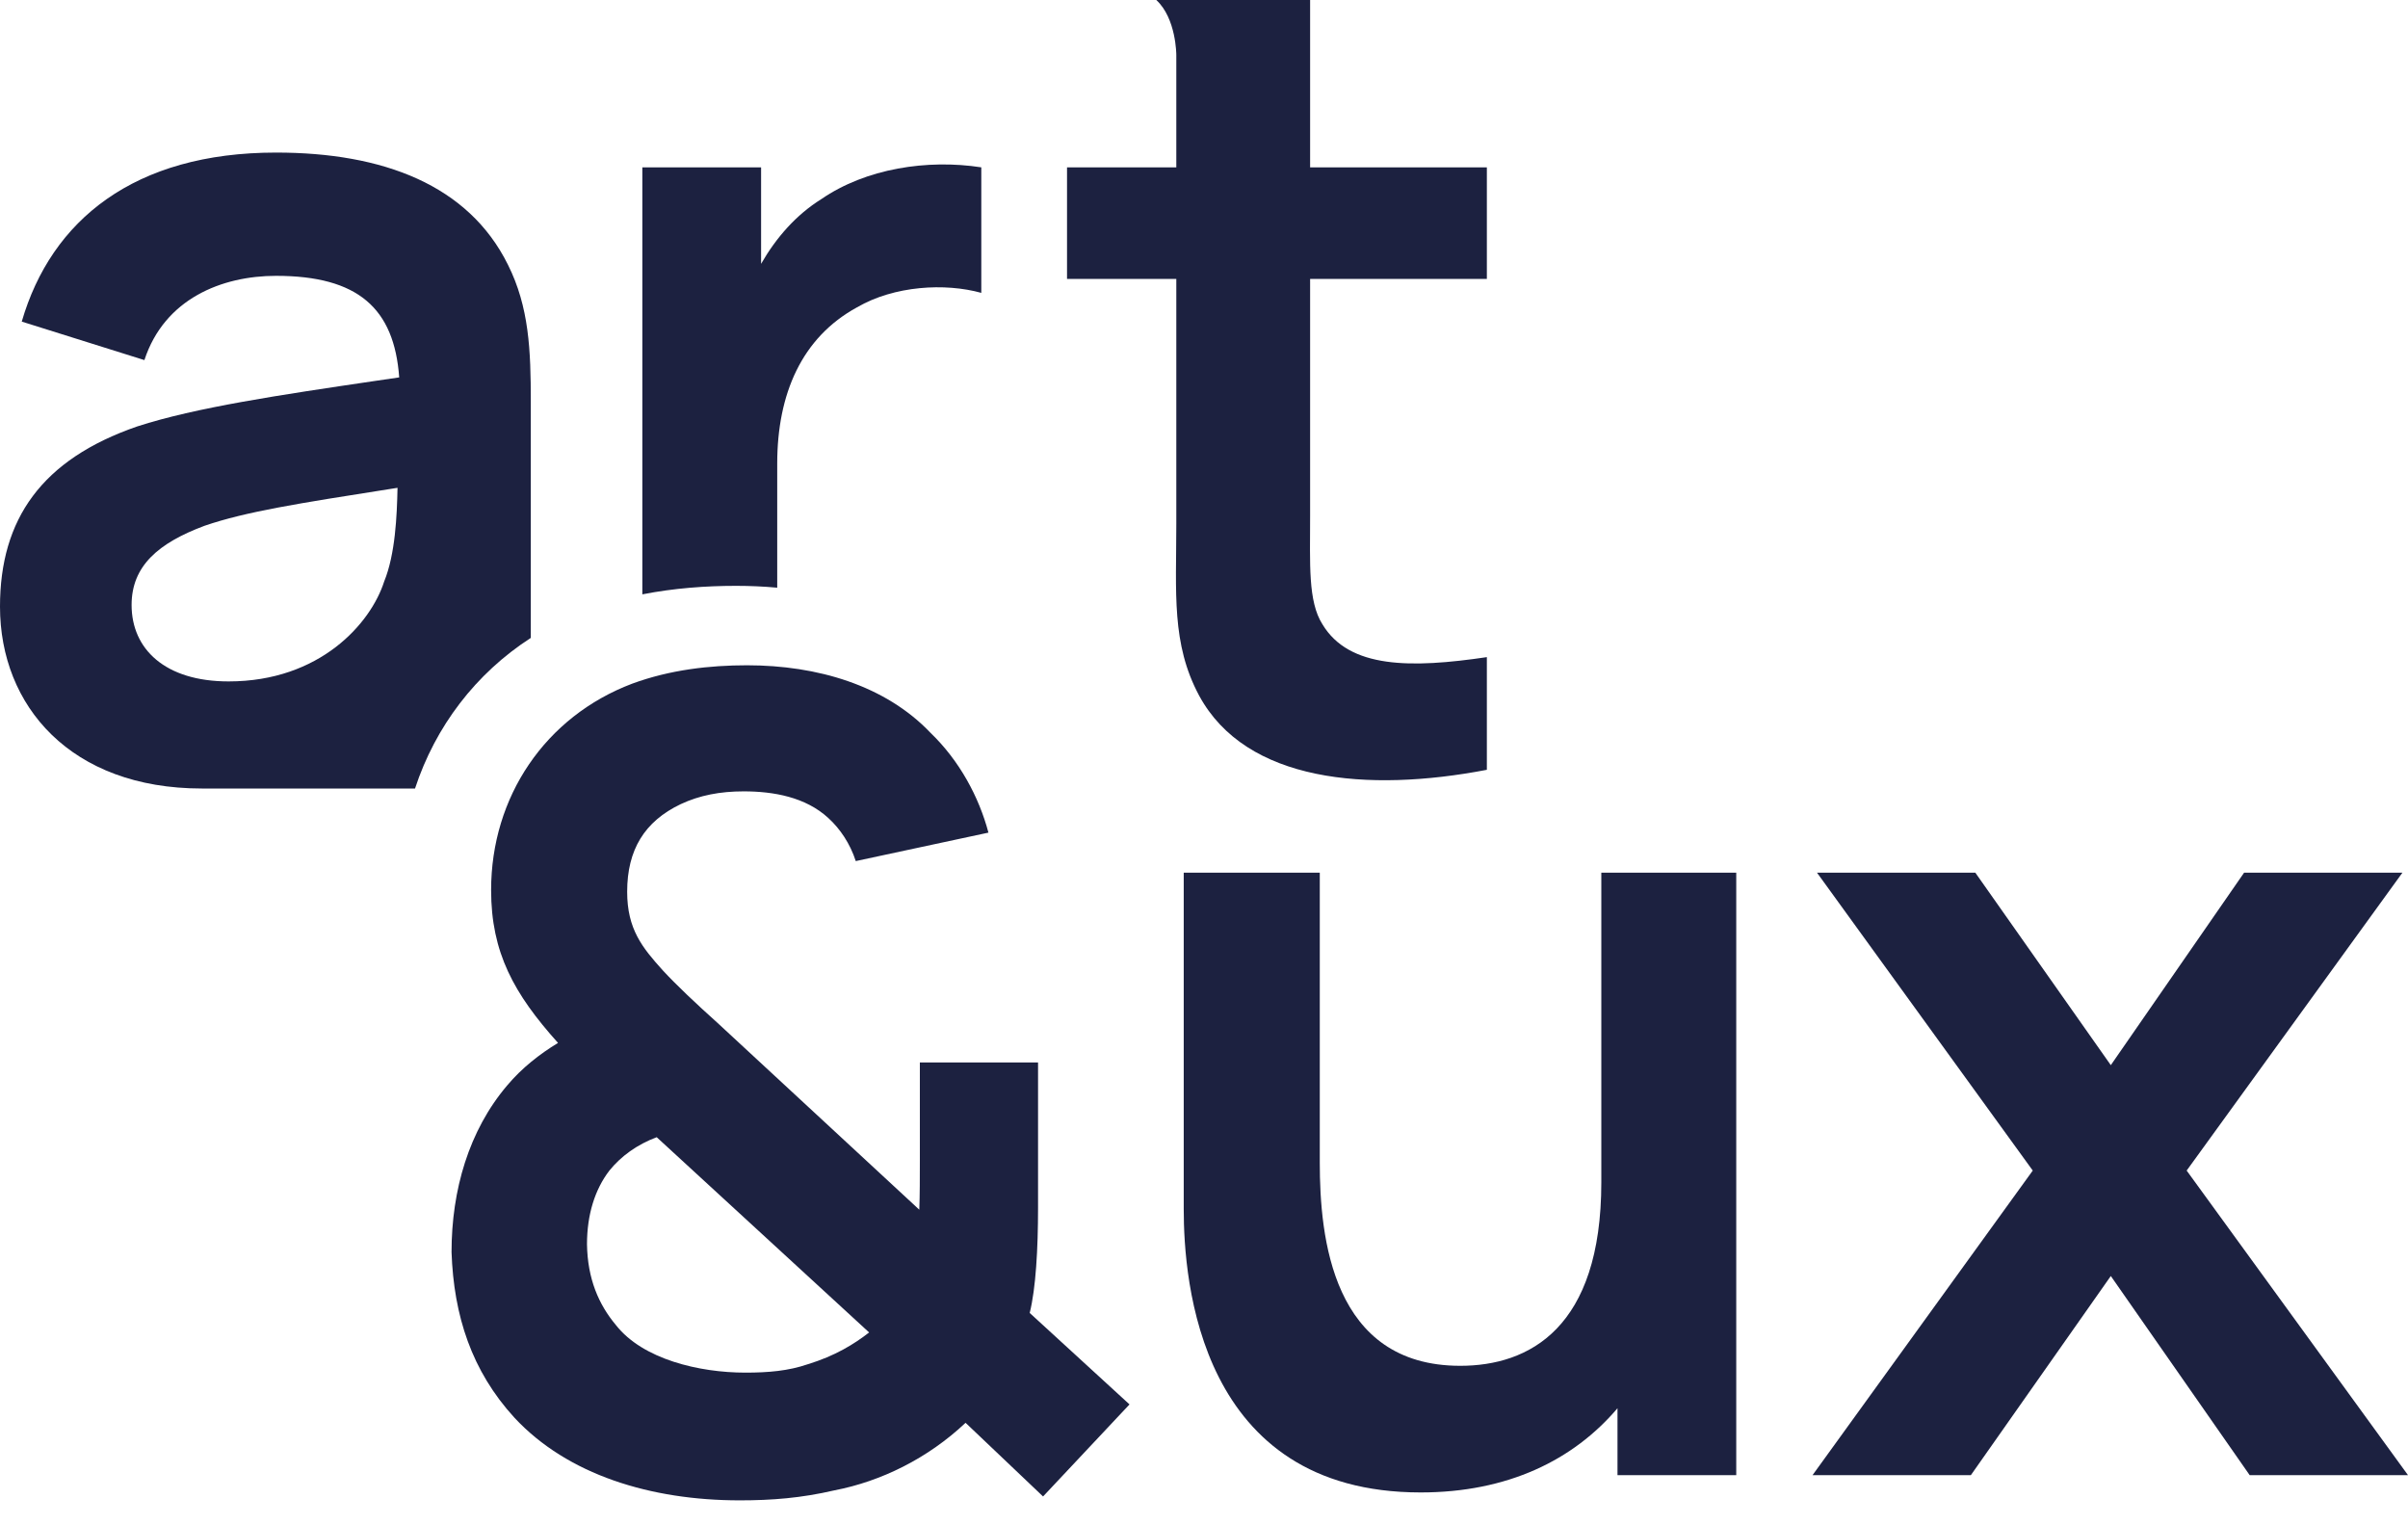
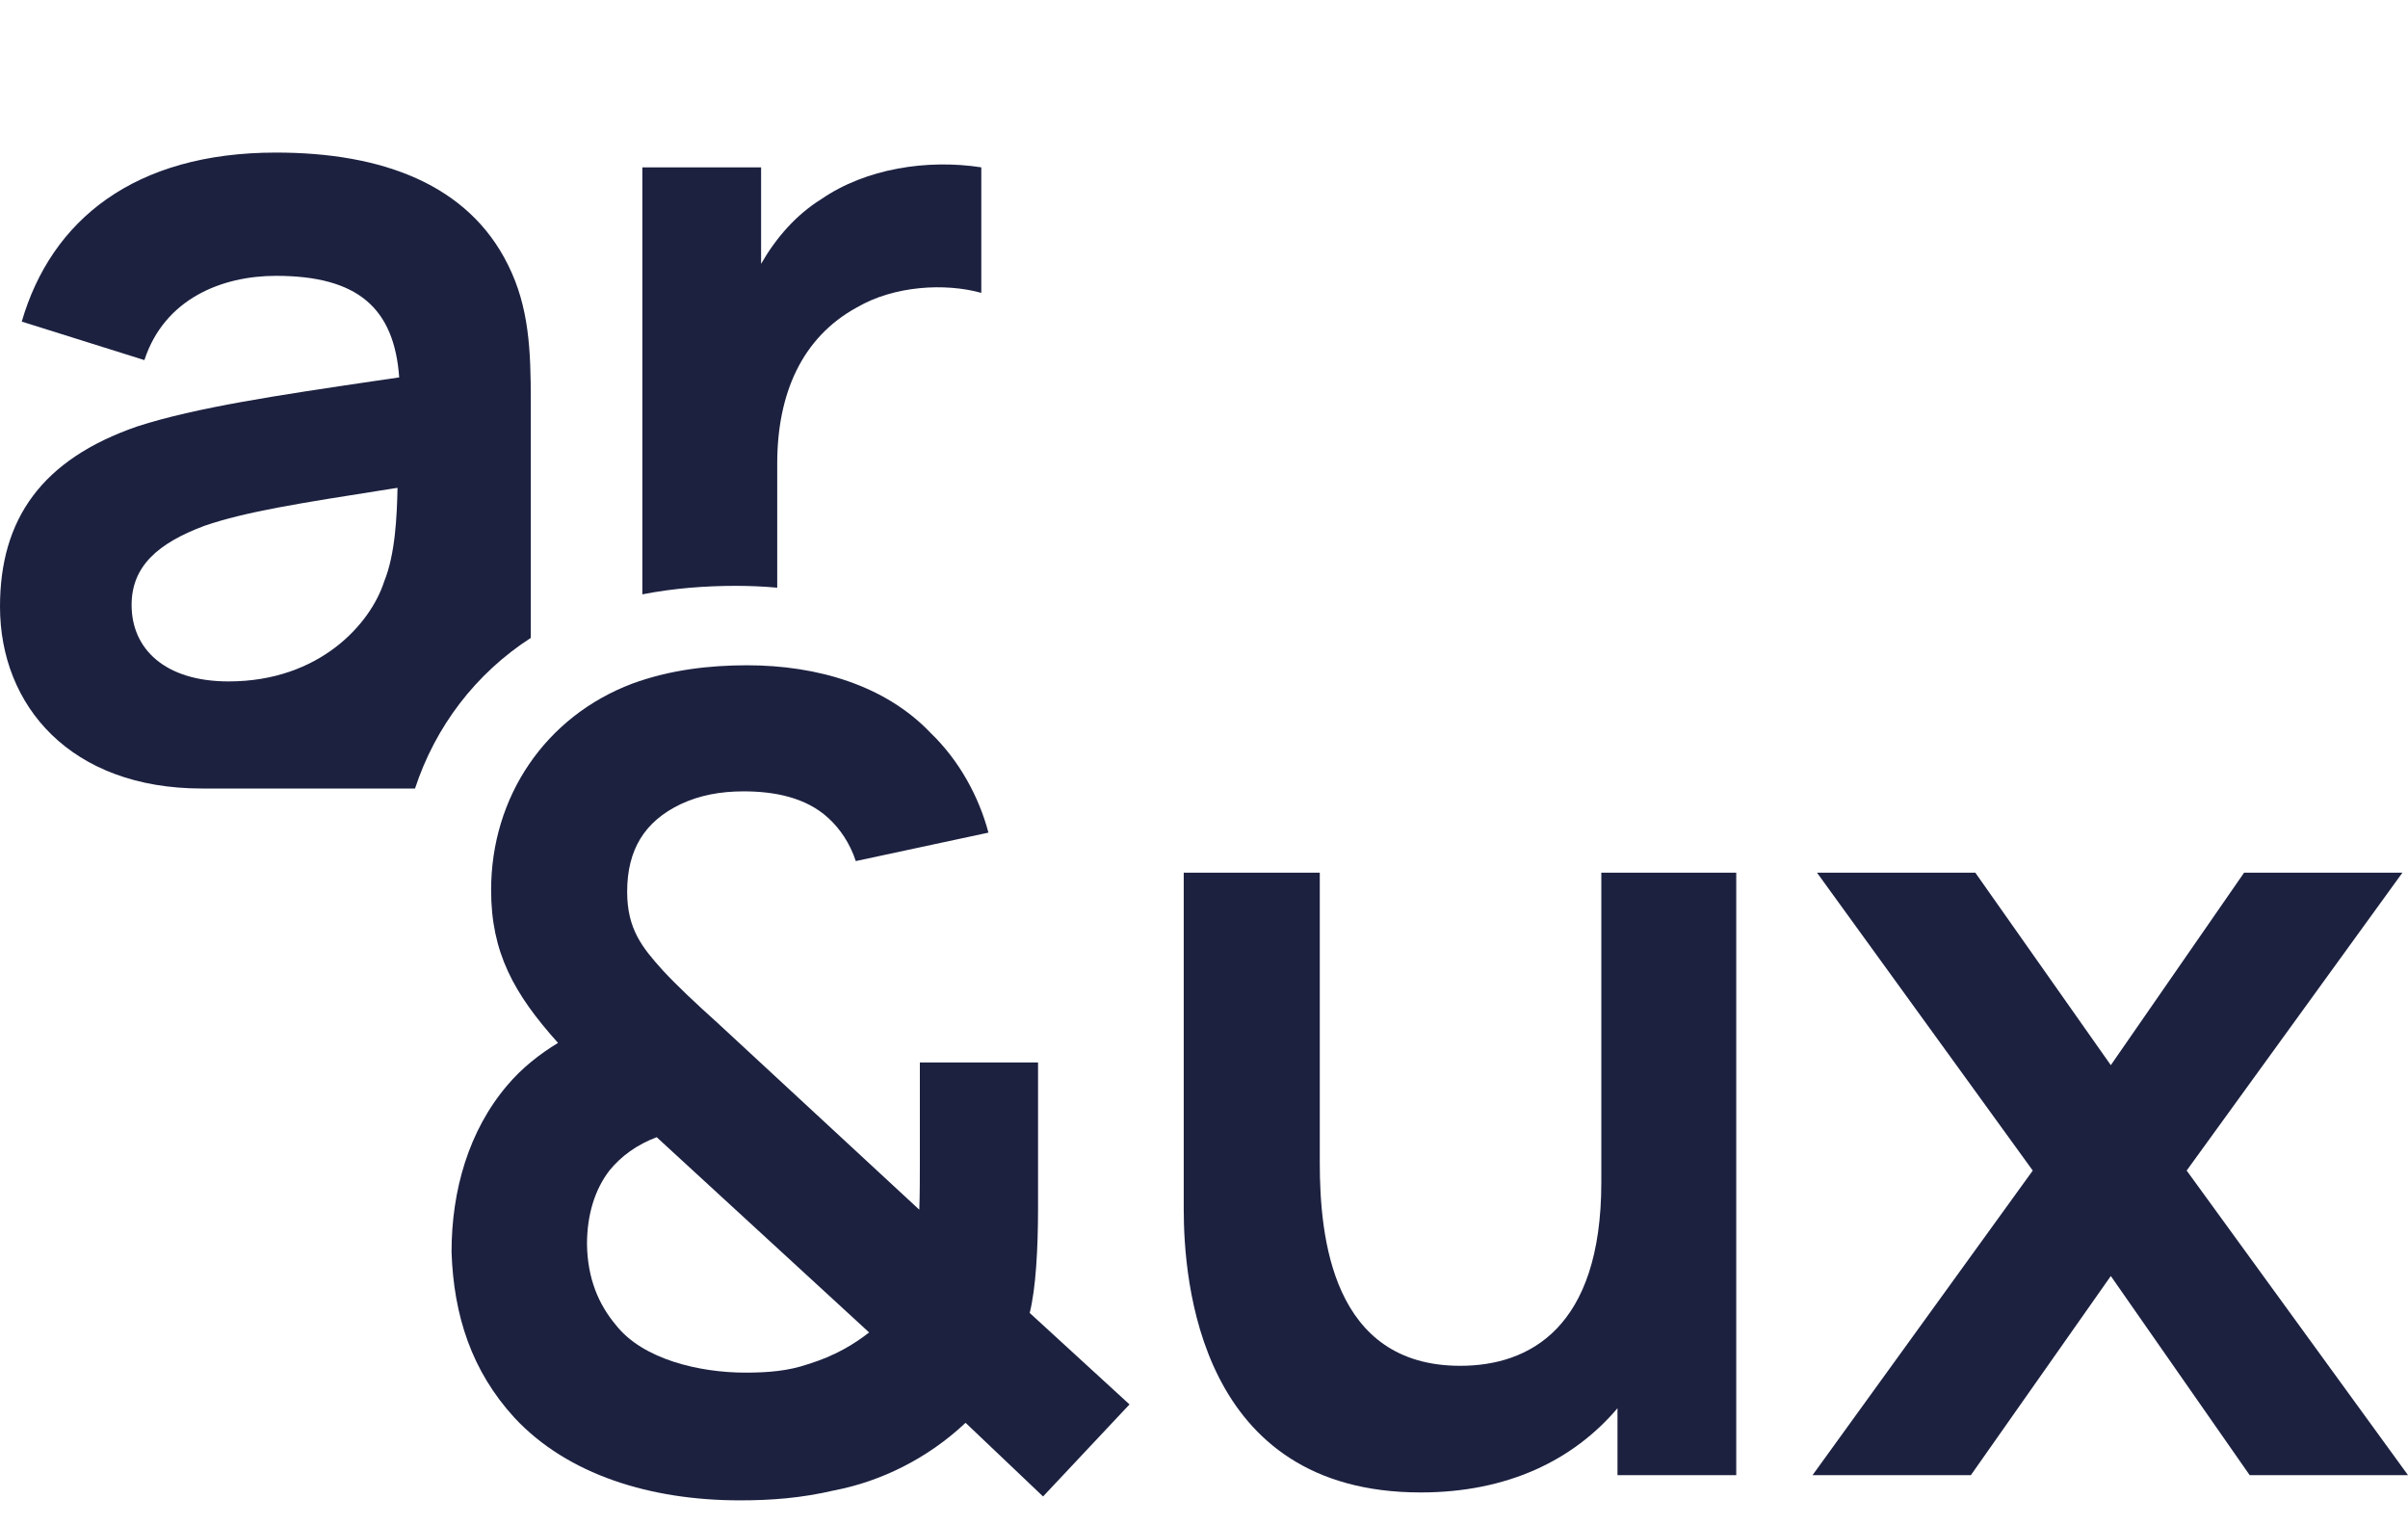
<svg xmlns="http://www.w3.org/2000/svg" width="60" height="38" viewBox="0 0 60 38" fill="none">
-   <path d="M37.048 6.948V4.169H32.644V0H28.811C29.31 0.456 29.31 1.368 29.31 1.368V4.169H26.587V6.948H29.31V13.05C29.31 14.773 29.185 16.038 29.879 17.33C31.046 19.484 34.075 19.748 37.048 19.178V16.371C35.172 16.649 33.616 16.663 32.95 15.551C32.588 14.981 32.644 14.05 32.644 12.855V6.948H37.048Z" fill="#1C2140" />
  <path d="M39.9 29.454C39.9 33.095 38.094 34.026 36.385 34.026C33.19 34.026 32.885 30.816 32.885 28.968V21.741H29.495V30.121C29.495 31.9 29.87 37.181 35.399 37.181C37.566 37.181 39.206 36.375 40.303 35.083V36.75H43.262V21.741H39.9V29.454Z" fill="#1C2140" />
  <path d="M49.108 36.75L52.595 31.789L56.055 36.75H60L54.485 29.162L59.861 21.741H55.916L52.595 26.536L49.219 21.741H45.274L50.65 29.162L45.163 36.75H49.108Z" fill="#1C2140" />
  <path d="M18.433 37.378C19.225 37.378 19.961 37.322 20.795 37.128C21.948 36.906 23.115 36.336 24.059 35.446L25.99 37.281L28.144 34.988L25.657 32.709C25.81 32.097 25.865 31.11 25.865 30.096V26.469H22.92V28.915C22.92 29.304 22.92 29.776 22.906 30.137L17.877 25.482C17.349 25.009 16.849 24.537 16.516 24.176C16.002 23.606 15.627 23.147 15.627 22.216C15.627 21.174 16.057 20.465 16.96 20.034C17.433 19.812 17.947 19.715 18.53 19.715C19.267 19.715 20.072 19.854 20.642 20.382C20.933 20.646 21.184 21.021 21.323 21.452L24.629 20.743C24.393 19.854 23.907 18.95 23.184 18.255C22.059 17.074 20.364 16.574 18.613 16.574C17.683 16.574 16.696 16.685 15.752 17.032C13.585 17.852 12.237 19.854 12.237 22.174C12.237 23.731 12.806 24.759 13.904 25.982C13.446 26.26 13.001 26.608 12.64 27.038C11.681 28.164 11.251 29.651 11.251 31.194C11.306 32.778 11.751 34.154 12.82 35.321C14.14 36.739 16.21 37.378 18.433 37.378ZM18.572 34.196C17.419 34.196 16.016 33.862 15.349 33.014C14.918 32.5 14.64 31.861 14.626 30.999C14.626 30.263 14.821 29.637 15.182 29.165C15.474 28.803 15.877 28.512 16.363 28.331L21.656 33.195C21.281 33.487 20.808 33.779 20.128 33.987C19.642 34.154 19.141 34.196 18.572 34.196Z" fill="#1C2140" />
  <path fill-rule="evenodd" clip-rule="evenodd" d="M6.877 3.801C9.544 3.801 11.67 4.607 12.656 6.594C13.184 7.65 13.226 8.721 13.226 10.013V15.892C11.851 16.78 10.85 18.097 10.341 19.644H5.029C1.764 19.644 0 17.587 0 15.113C0 12.931 1.042 11.444 3.418 10.624C4.883 10.149 6.98 9.839 9.365 9.487C9.557 9.459 9.751 9.43 9.947 9.402C9.822 7.678 8.919 6.872 6.877 6.872C5.529 6.872 4.098 7.442 3.598 8.971L0.542 8.012C1.278 5.482 3.348 3.801 6.877 3.801ZM5.696 16.976C7.974 16.976 9.238 15.53 9.572 14.488C9.85 13.807 9.891 12.848 9.905 12.153C9.843 12.163 9.781 12.173 9.72 12.182C7.445 12.539 6.127 12.746 5.098 13.098C3.945 13.529 3.279 14.099 3.279 15.072C3.279 16.169 4.112 16.976 5.696 16.976Z" fill="#1C2140" />
  <path d="M18.964 6.573C19.339 5.92 19.839 5.35 20.464 4.961C21.575 4.197 23.104 3.961 24.451 4.169V7.296C23.548 7.046 22.284 7.115 21.353 7.657C19.978 8.408 19.366 9.812 19.366 11.549V14.641C19.028 14.61 18.685 14.595 18.341 14.595C17.58 14.595 16.791 14.653 16.005 14.807V4.169H18.964V6.573Z" fill="#1C2140" />
</svg>